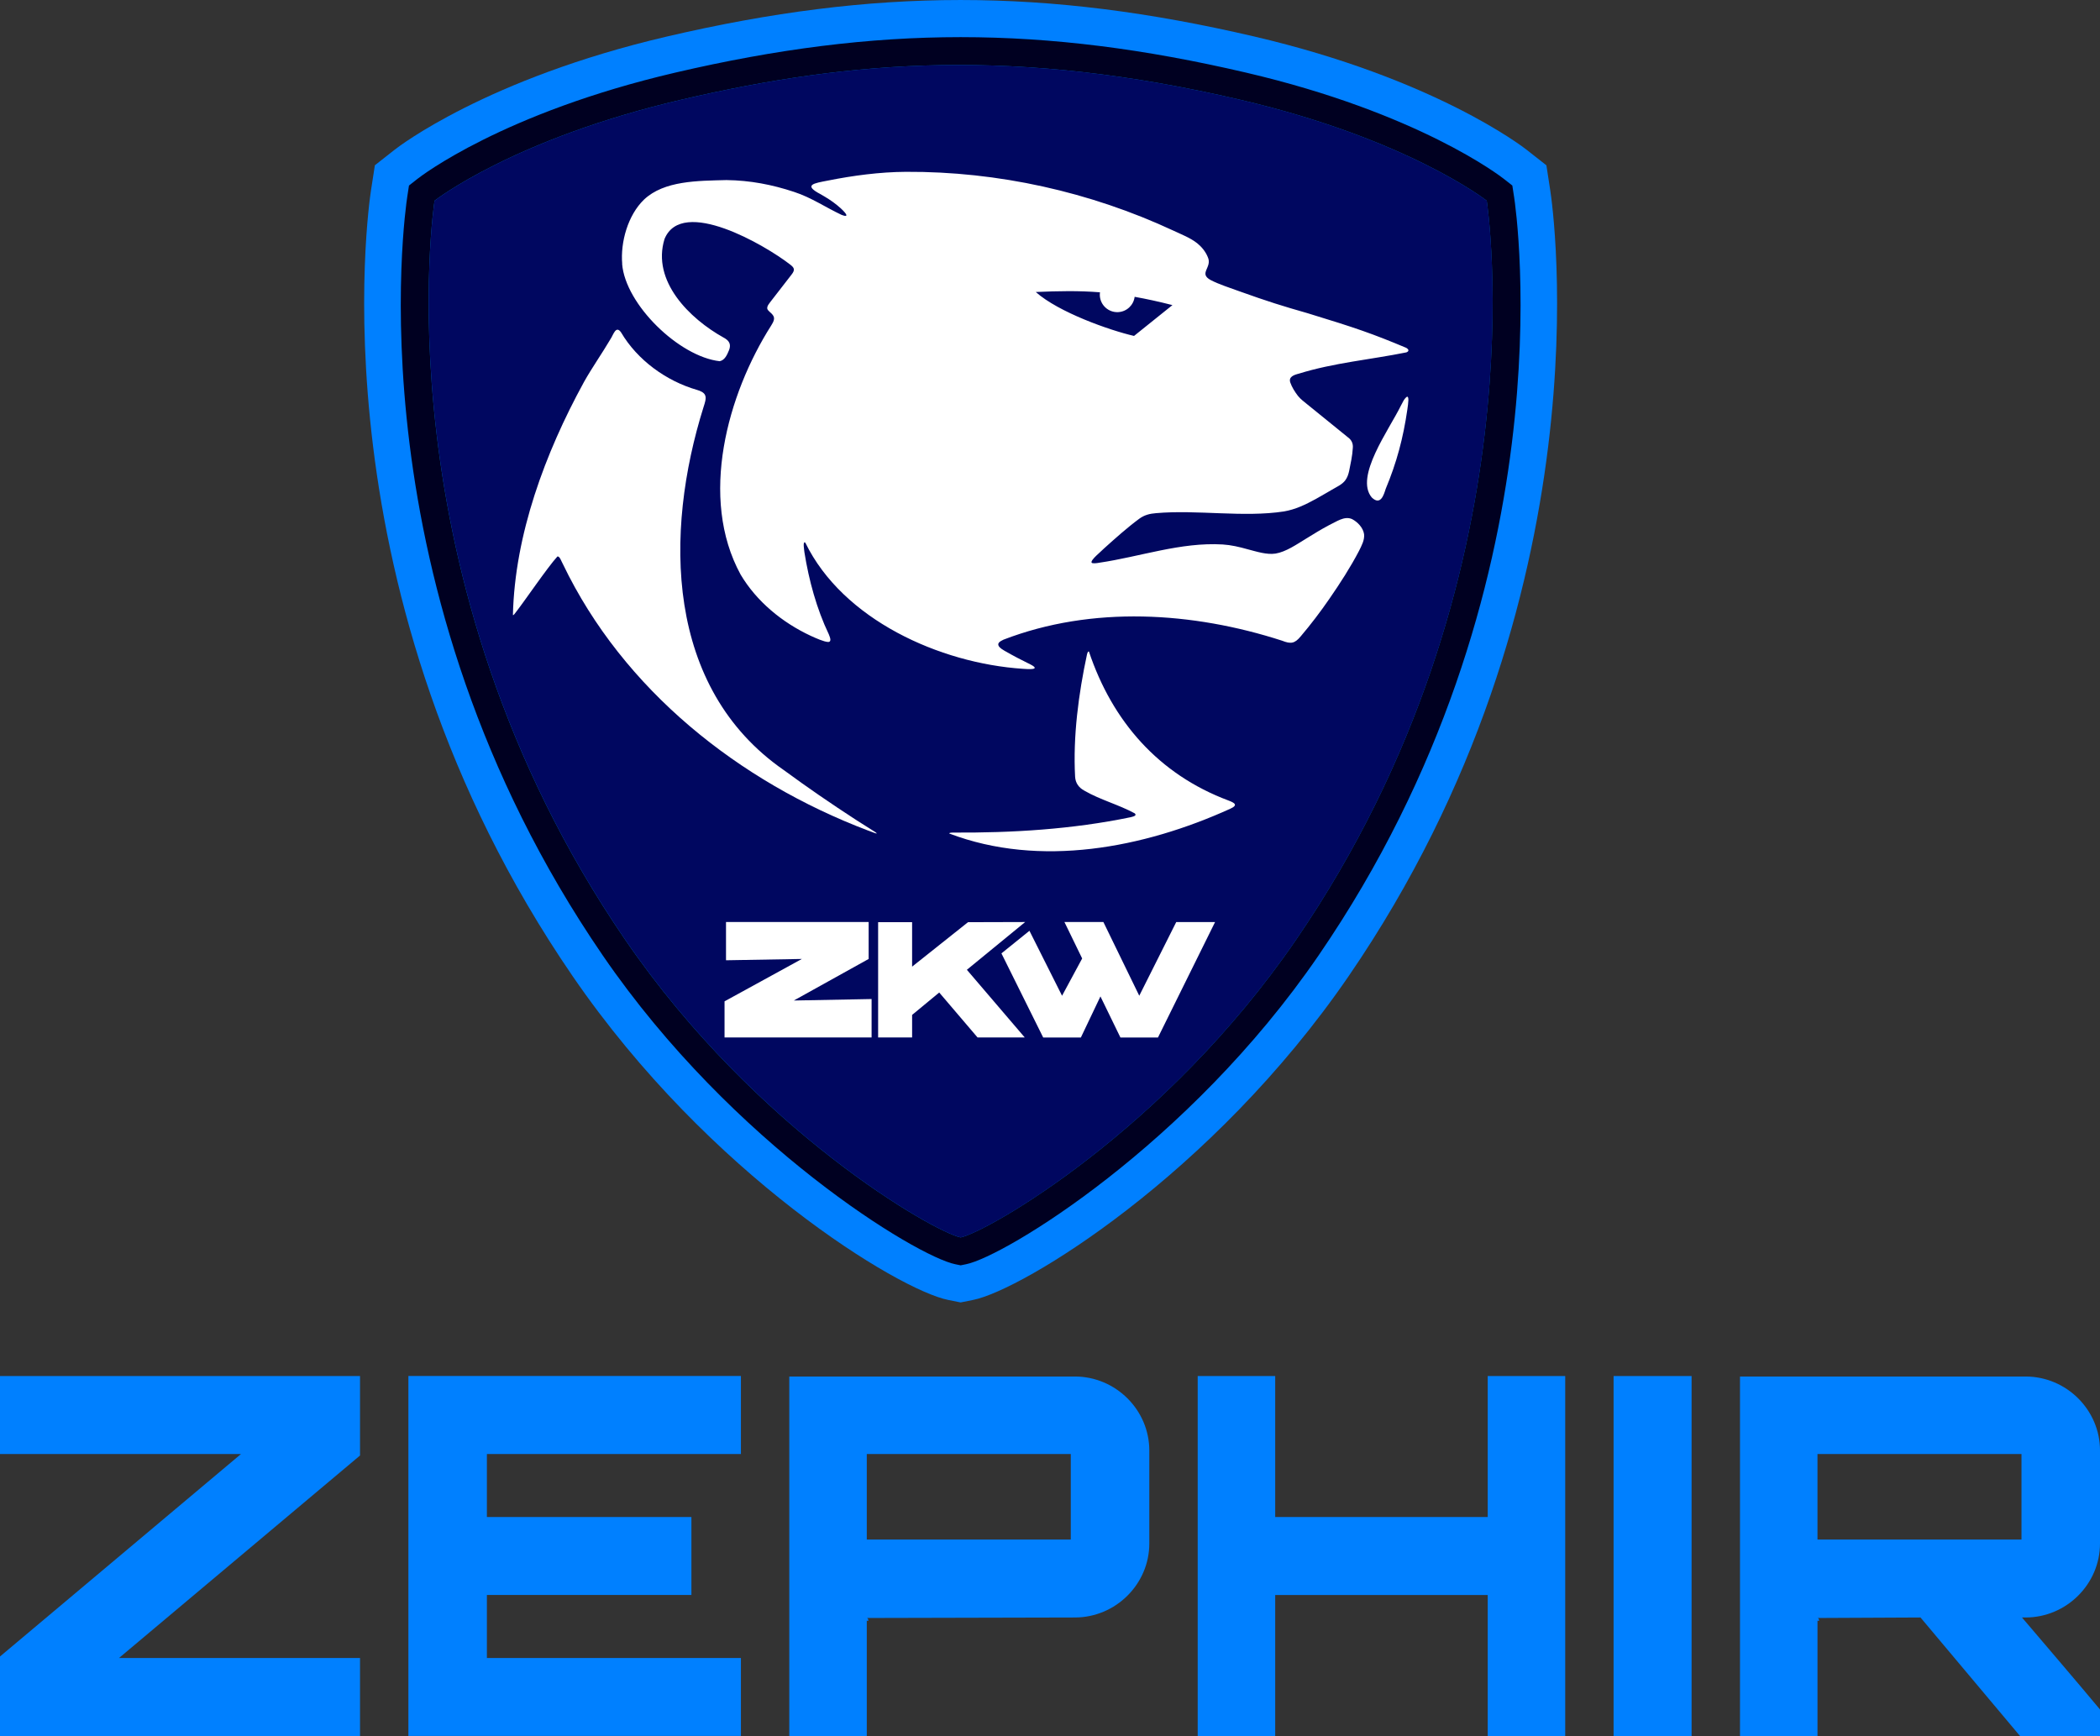
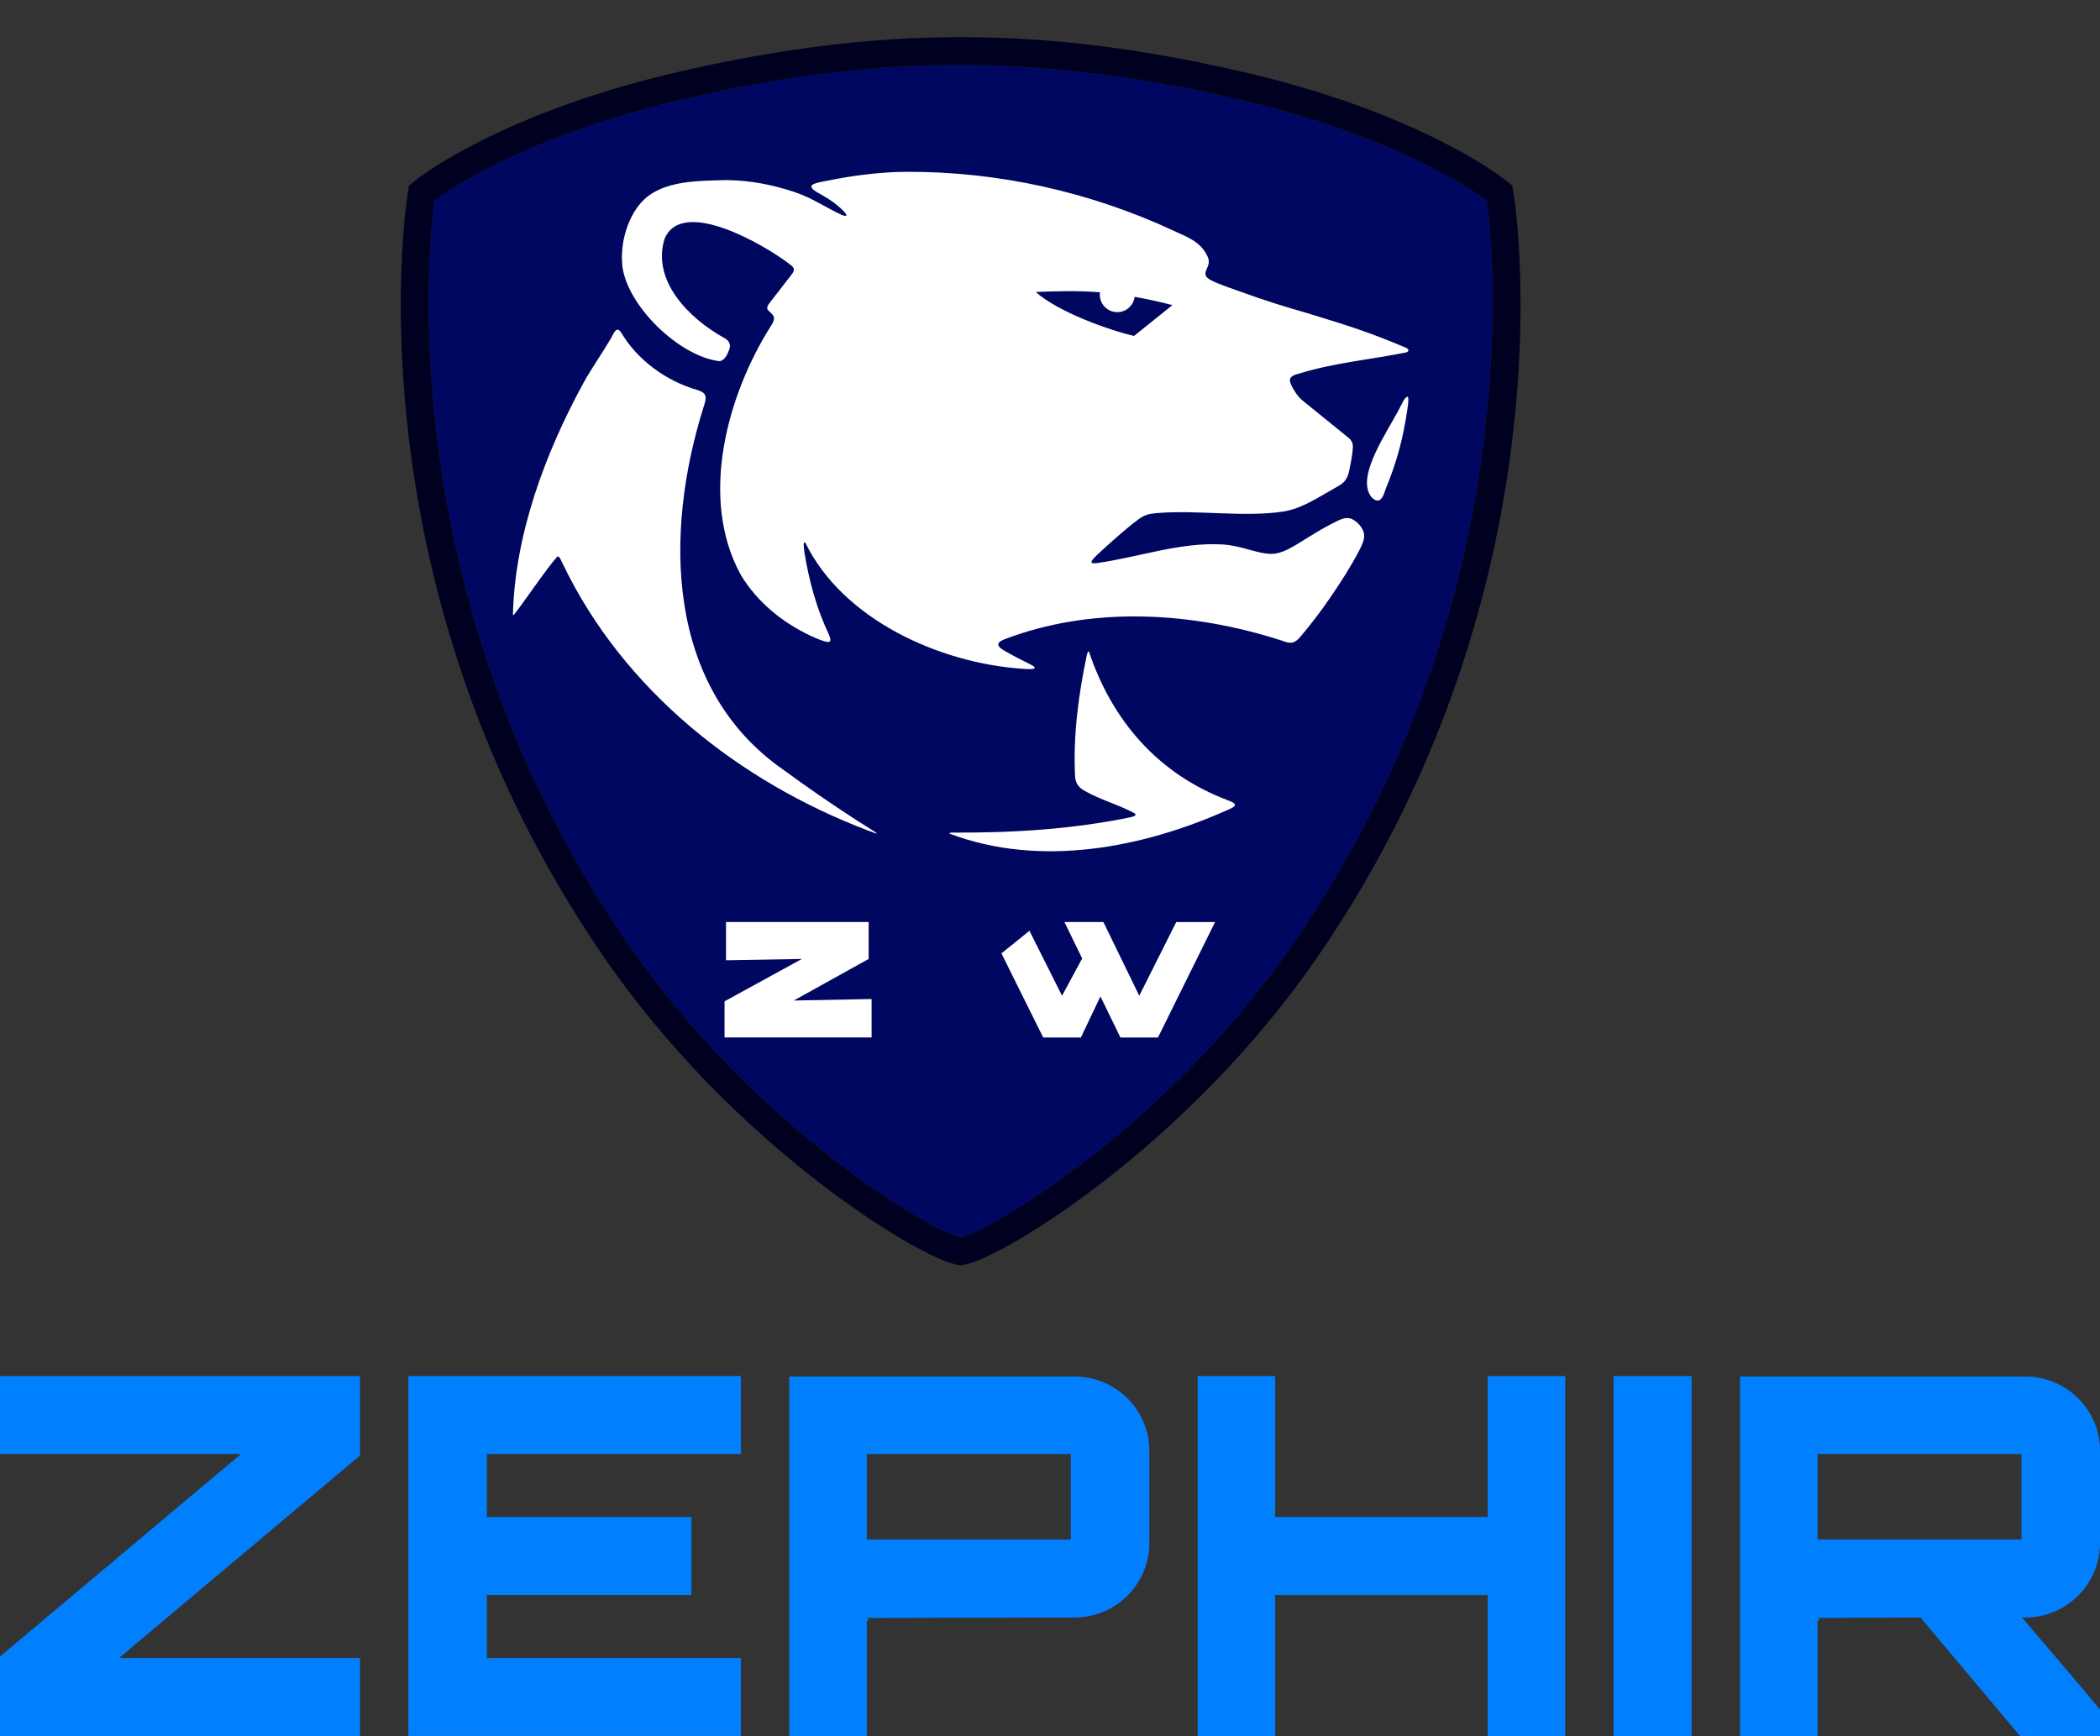
<svg xmlns="http://www.w3.org/2000/svg" id="Ebene_2" data-name="Ebene 2" viewBox="0 0 1145.61 947.18">
  <rect x="0" y="0" width="1145.61" height="947.18" fill="#333333" stroke="none" />
  <defs>
    <style>      .cls-1 {        fill: #000760;      }      .cls-2 {        fill: #fff;      }      .cls-3 {        fill: #0080ff;      }      .cls-4 {        fill: #000021;      }    </style>
  </defs>
  <g id="Ebene_1-2" data-name="Ebene 1">
    <g>
      <path class="cls-3" d="M0,750.78h196.4v43.37l-131.48,110.48h131.48v42.55H0v-43.37l131.48-110.48H0v-42.55Z" />
      <path class="cls-3" d="M404.19,793.33h-138.57v34.37h111.57v42.55h-111.57v34.37h138.57v42.55h-181.4v-196.4h181.4v42.55Z" />
      <path class="cls-3" d="M586.34,751.05c22.37,0,40.64,18.28,40.64,40.37v50.74c0,22.1-18.28,40.37-40.64,40.37l-113.48.27c.55,0,.82.55.82,1.64,0,0-.55,0-.82-.27v63.01h-42.28v-196.13h155.76ZM472.86,839.98h111.29v-46.65h-111.29v46.65Z" />
      <path class="cls-3" d="M853.87,750.78v196.4h-42.28v-76.92h-115.93v76.92h-42.28v-196.4h42.28v76.92h115.93v-76.92h42.28Z" />
      <path class="cls-3" d="M880.26,750.78h42.55v196.4h-42.55v-196.4Z" />
      <path class="cls-3" d="M1145.61,842.16c0,22.1-18.28,40.37-40.64,40.37h-1.91c13.91,16.37,28.91,33.82,42.55,50.19v14.46h-43.64l-54.28-64.65-56.19.27c.55,0,.82.55.82,1.64,0,0-.55,0-.82-.27v63.01h-42.28v-196.13h155.76c22.37,0,40.64,18.28,40.64,40.37v50.74ZM991.49,839.98h111.29v-46.65h-111.29v46.65Z" />
    </g>
    <g>
-       <path class="cls-3" d="M524.06,710.63l-6.92-1.39c-26.73-5.38-130.19-67.87-204.83-176.75C170.25,325.26,201.01,112.81,202.39,103.86l2.11-13.68,10.88-8.55c2-1.57,50.15-38.77,148.52-61.72,113.76-26.54,206.56-26.54,320.31,0h0c98.36,22.96,146.51,60.16,148.51,61.73l10.88,8.55,2.11,13.68c1.38,8.94,32.15,221.4-109.91,428.62-74.65,108.88-178.11,171.37-204.83,176.75l-6.92,1.39ZM270.23,129.41c-3.57,48.75-5.68,209.39,99.92,363.42,53.8,78.48,125.5,128.64,153.91,143.91,28.41-15.26,100.11-65.43,153.91-143.91,105.57-153.99,103.48-314.6,99.9-363.43-17.05-9.98-53.2-28.04-109.6-41.2-126.74-29.57-213.53-17.47-288.44,0-56.33,13.14-92.46,31.18-109.61,41.21Z" />
      <path class="cls-1" d="M811.07,109.51s-42.9-33.71-134.82-55.16c-121.35-28.31-210.65-21.87-304.37,0-91.92,21.45-134.82,55.16-134.82,55.16,0,0-31.66,205.3,104.18,403.45,71.33,104.05,168.46,159.31,182.83,162.2,14.37-2.89,111.49-58.15,182.83-162.2,135.84-198.15,104.18-403.45,104.18-403.45Z" />
      <g>
        <path class="cls-2" d="M591.6,431.42c-3.11-1.64-4.91-4.23-5.1-7.62-1.19-21.96,1.87-45.28,6.52-66.9.31-1.08.65-1.62,1.02-1.42,12.72,38.02,37.99,67.01,76.05,81.26,3.31,1.26,5.62,2.48,1.04,4.53-47.32,21.49-103.79,32.3-153.19,13.54-.29-.33.41-.5,1.77-.54,32.44.2,65.19-1.78,97.06-8.38,1.41-.36,3.7-.84,2.23-2.13-8.7-4.72-18.78-7.36-27.31-12.28l-.11-.06Z" />
        <path class="cls-2" d="M318.47,208.6c4.49-8.03,9.96-15.73,14.6-23.64,1.48-2.09,2.87-7.7,5.73-3.61,8.89,15.12,24.64,26.54,41.43,31.39,1.75.5,3.96,1.4,4.5,3.07.65,1.61-.25,4.19-.85,6.05-21.66,68.87-20.98,153.47,43.7,198.31,13.13,9.64,25.38,18.05,39.27,27.09,3.23,2.08,7.02,4.4,10.11,6.41,3.88,2.51-1.97-.04-3.39-.5-70.35-26.68-133.55-76.71-166.5-145.43-.85-1.46-1.66-4.3-2.97-4.13-5.54,6.07-18.08,24.62-23.04,30.9-.22.29-.41.54-.58.72-.31.34-.53.46-.67.34,1.02-43.93,17.63-88.5,38.61-126.86l.06-.1Z" />
        <path class="cls-2" d="M767.55,216.47c.5-.17.79.5.76,1.85-.06,1.58-.28,3.14-.58,5.23-2.23,15.38-5.77,28.75-11.8,43.2-.98,3.06-2.73,9.37-7.6,4.67-9.44-11.3,9.36-36.75,15.92-50.14.97-1.6,1.54-3.56,3.25-4.8h.04Z" />
        <path class="cls-2" d="M339.39,144.02c1.77,22.09,31.07,50.58,53.22,53.06,2.83-.56,4.09-3.58,5.14-6.13,1.17-3.13.07-5.12-3-6.75-18.6-10.36-39.32-30.82-32.23-53.81,9.57-23.31,55.25,3.68,68.22,13.72,2.56,1.9,3.22,3,1.05,5.74-2.66,3.49-8.21,10.59-11.29,14.57-.84,1.2-2.08,2.4-1.95,3.91.18,1.25,2.11,2.2,3.07,3.62,1.45,1.85.15,3.88-.91,5.65-23.9,37.58-39.53,94.02-16.69,135.89,8.73,14.7,22.68,26.14,38.16,33.38,2.67,1.23,7.3,3.34,9.66,3.41,2.1-.17.8-2.79.28-4.23-6.62-13.85-10.86-29.48-13.27-44.61-.05-.81-1.15-6.69.5-5.3,20.45,41.94,73.27,65.76,118.62,68.77,2.53.2,10.34.79,4.2-2.36-4.75-2.33-9.5-4.79-14.1-7.43-1.07-.6-2.32-1.43-3.05-2.32-1.27-1.86.37-2.78,2.41-3.79,48.48-18.68,103.22-15.2,151.98.56,4.74,1.88,6.89,1.63,10.22-2.43,5.41-6.36,10.82-13.49,15.58-20.41,5.78-8.35,11.57-17.33,16.18-26.17,1.39-2.84,3.1-5.89,2.75-9.12-.53-3.56-3.56-6.66-6.58-8.23-4.25-1.85-8.58,1.52-12.42,3.27-4.43,2.35-8.28,4.72-12.36,7.25-5.52,3.37-11.25,7.37-16.94,8.31-4.73.74-10.22-1.05-15.07-2.31-4.71-1.33-9.17-2.37-13.77-2.66-22.89-1.34-44.97,6.68-67.4,9.98-1.1.21-3.77.59-4.11-.09-.66-1.44,5.23-6.05,6.79-7.71,6.09-5.49,12.75-11.45,19.25-16.24,2.74-2,5.63-2.75,9.1-3.02,22.51-1.98,47.83,2.45,69.81-.94,6.23-1.07,11.69-3.67,17.44-6.84,2.91-1.61,5.74-3.29,8.6-4.94,2.82-1.69,5.67-2.85,7.42-5.23,1.12-1.48,1.72-3.32,2.11-5.14.82-4.09,1.76-8.25,1.98-12.39.25-2.4-.62-4.4-2.53-5.8-4.72-3.84-16.55-13.42-22.27-18.06-1.91-1.59-3.62-2.77-5.13-4.66-1.59-2.03-3.33-4.83-4.11-7.13-1.23-3.26,1.93-4.31,4.63-5,19.03-5.93,39.22-7.66,58.64-11.6,1.81-.71,1.12-1.78-.03-2.46-18.68-7.83-27.72-10.93-53.82-18.9-13.89-3.97-21.73-6.41-37.56-12.08-5.03-1.86-10.75-3.62-15.35-6.02-6.85-3.71,1.08-6.85-1.59-12.56-1.18-2.96-3.4-5.62-5.74-7.5-3.87-3.06-8.56-4.79-13-6.9-45.43-21.15-95.7-32.36-145.96-32.09-14.26.09-28.9,2.04-42.66,4.8-7.32,1.43-13.74,2.27-3.77,7.46,3.17,1.84,5.95,3.51,8.92,5.94,1.58,1.17,8.96,7.82,2.4,5.27-8.77-4.12-16.38-9.41-25.79-12.49-12.06-4.01-24.05-6.31-36.96-6.48-15.69.41-34.01.27-44.98,10.65l-.08.08c-8.68,8.39-12.86,23.11-11.81,35.04ZM565.05,159.32c12.55-.54,23.38-.76,35.02.17-.08.59-.11,1.19-.08,1.81.29,5.26,4.79,9.29,10.05,9,4.68-.26,8.38-3.85,8.94-8.35,6.3,1.12,13.07,2.58,20.62,4.52l-20.95,16.82c-13.19-3.04-41.14-12.86-53.61-23.97Z" />
      </g>
      <path class="cls-4" d="M825.92,107.1l-.9-5.87-4.66-3.66c-1.86-1.46-46.6-36.01-140.69-57.97-110.51-25.78-200.68-25.78-311.2,0-94.09,21.96-138.84,56.51-140.7,57.97l-4.66,3.66-.9,5.87c-1.33,8.62-30.98,213.49,106.64,414.24,71.02,103.6,171.51,164.26,192.26,168.44l2.96.6,2.96-.6c20.74-4.17,121.23-64.84,192.26-168.44,137.63-200.75,107.97-405.62,106.64-414.24ZM706.88,512.96c-71.33,104.05-168.46,159.31-182.83,162.2-14.37-2.89-111.49-58.15-182.83-162.2C205.38,314.81,237.05,109.51,237.05,109.51c0,0,42.9-33.71,134.82-55.16,93.73-21.87,183.02-28.31,304.37,0,91.92,21.45,134.82,55.16,134.82,55.16,0,0,31.66,205.3-104.18,403.45Z" />
      <g>
        <path class="cls-2" d="M437.45,523.22l-41.39.72v-20.88h77.82v20.16l-40.83,22.68,42.43-.81v20.97h-80.22v-19.71l42.19-23.13Z" />
-         <path class="cls-2" d="M479.04,503.16h18.54v24.26l30.5-24.26,31.18-.09-31.8,26.06,31.57,36.93h-25.74l-20.92-24.53-14.79,12.22v12.31h-18.54v-62.9Z" />
        <path class="cls-2" d="M641.68,503.07l-20.18,40.22-19.57-40.22h-21.25s9.67,19.89,9.67,19.89l-10.97,20.34-17.79-35.45-15.28,12.33c7.59,15.3,15.19,30.59,22.78,45.89h20.56l10.67-22.41,10.9,22.41h20.49l31.15-62.99h-21.18Z" />
      </g>
    </g>
  </g>
</svg>